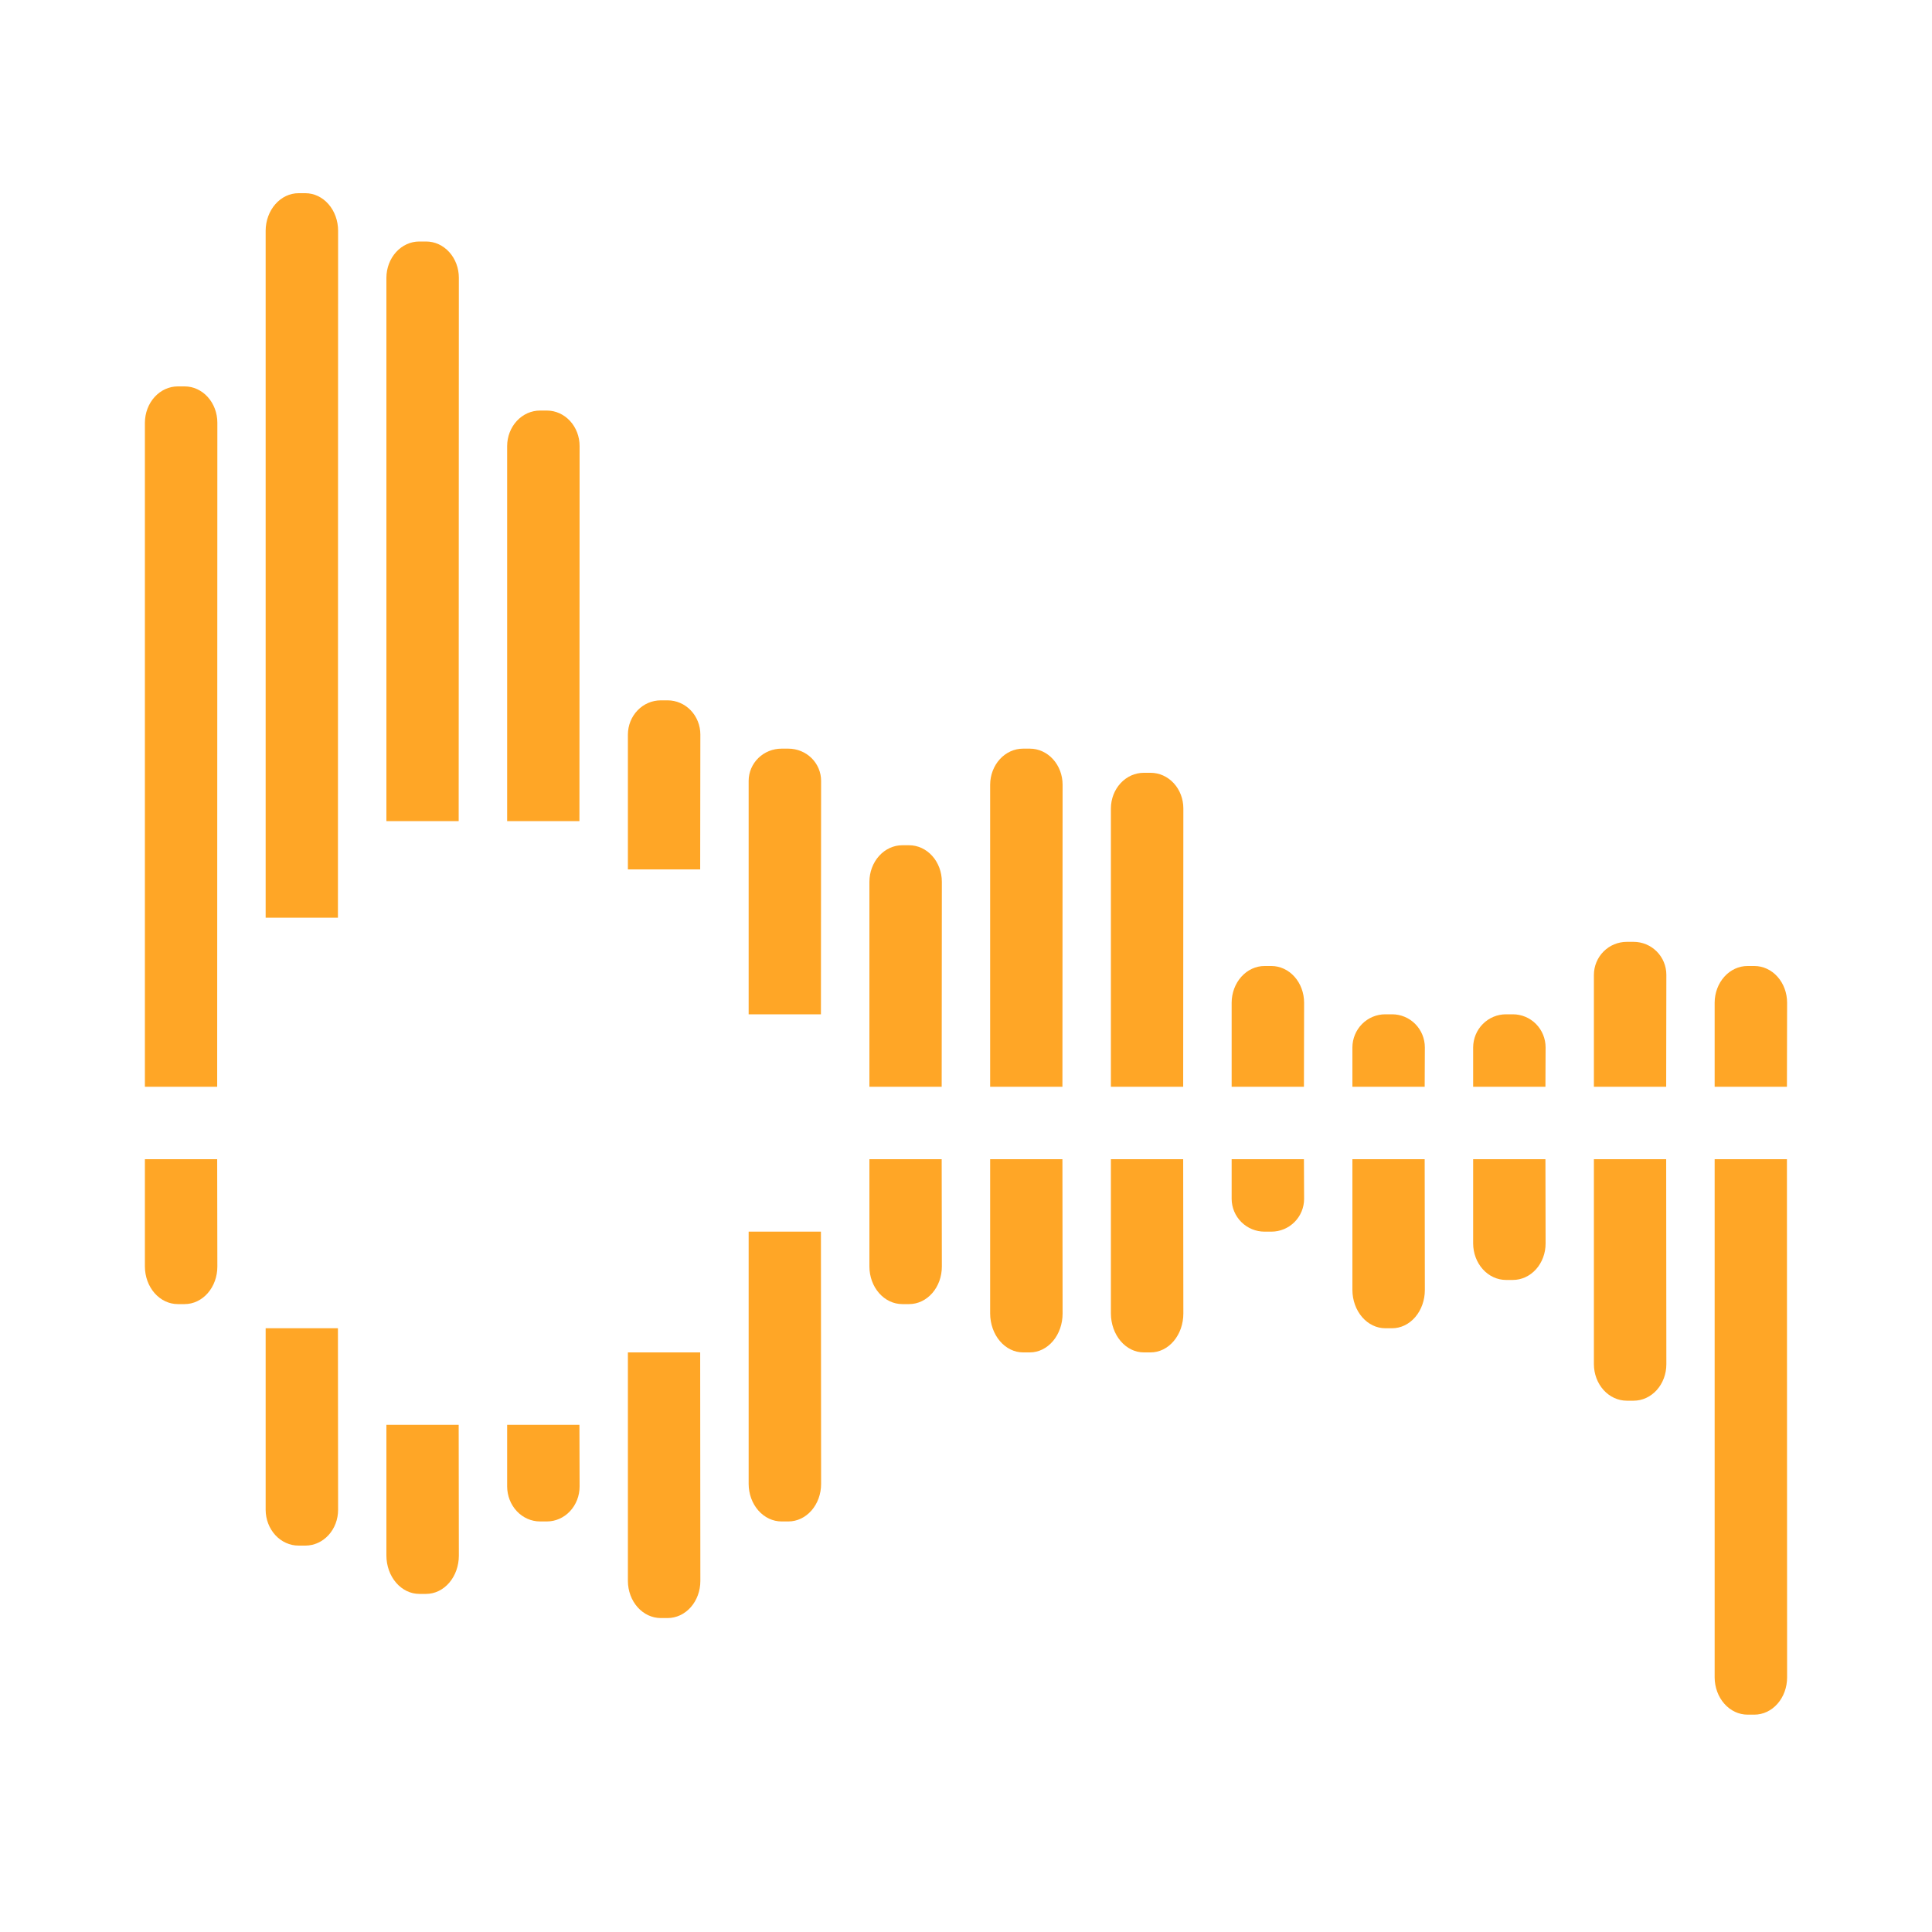
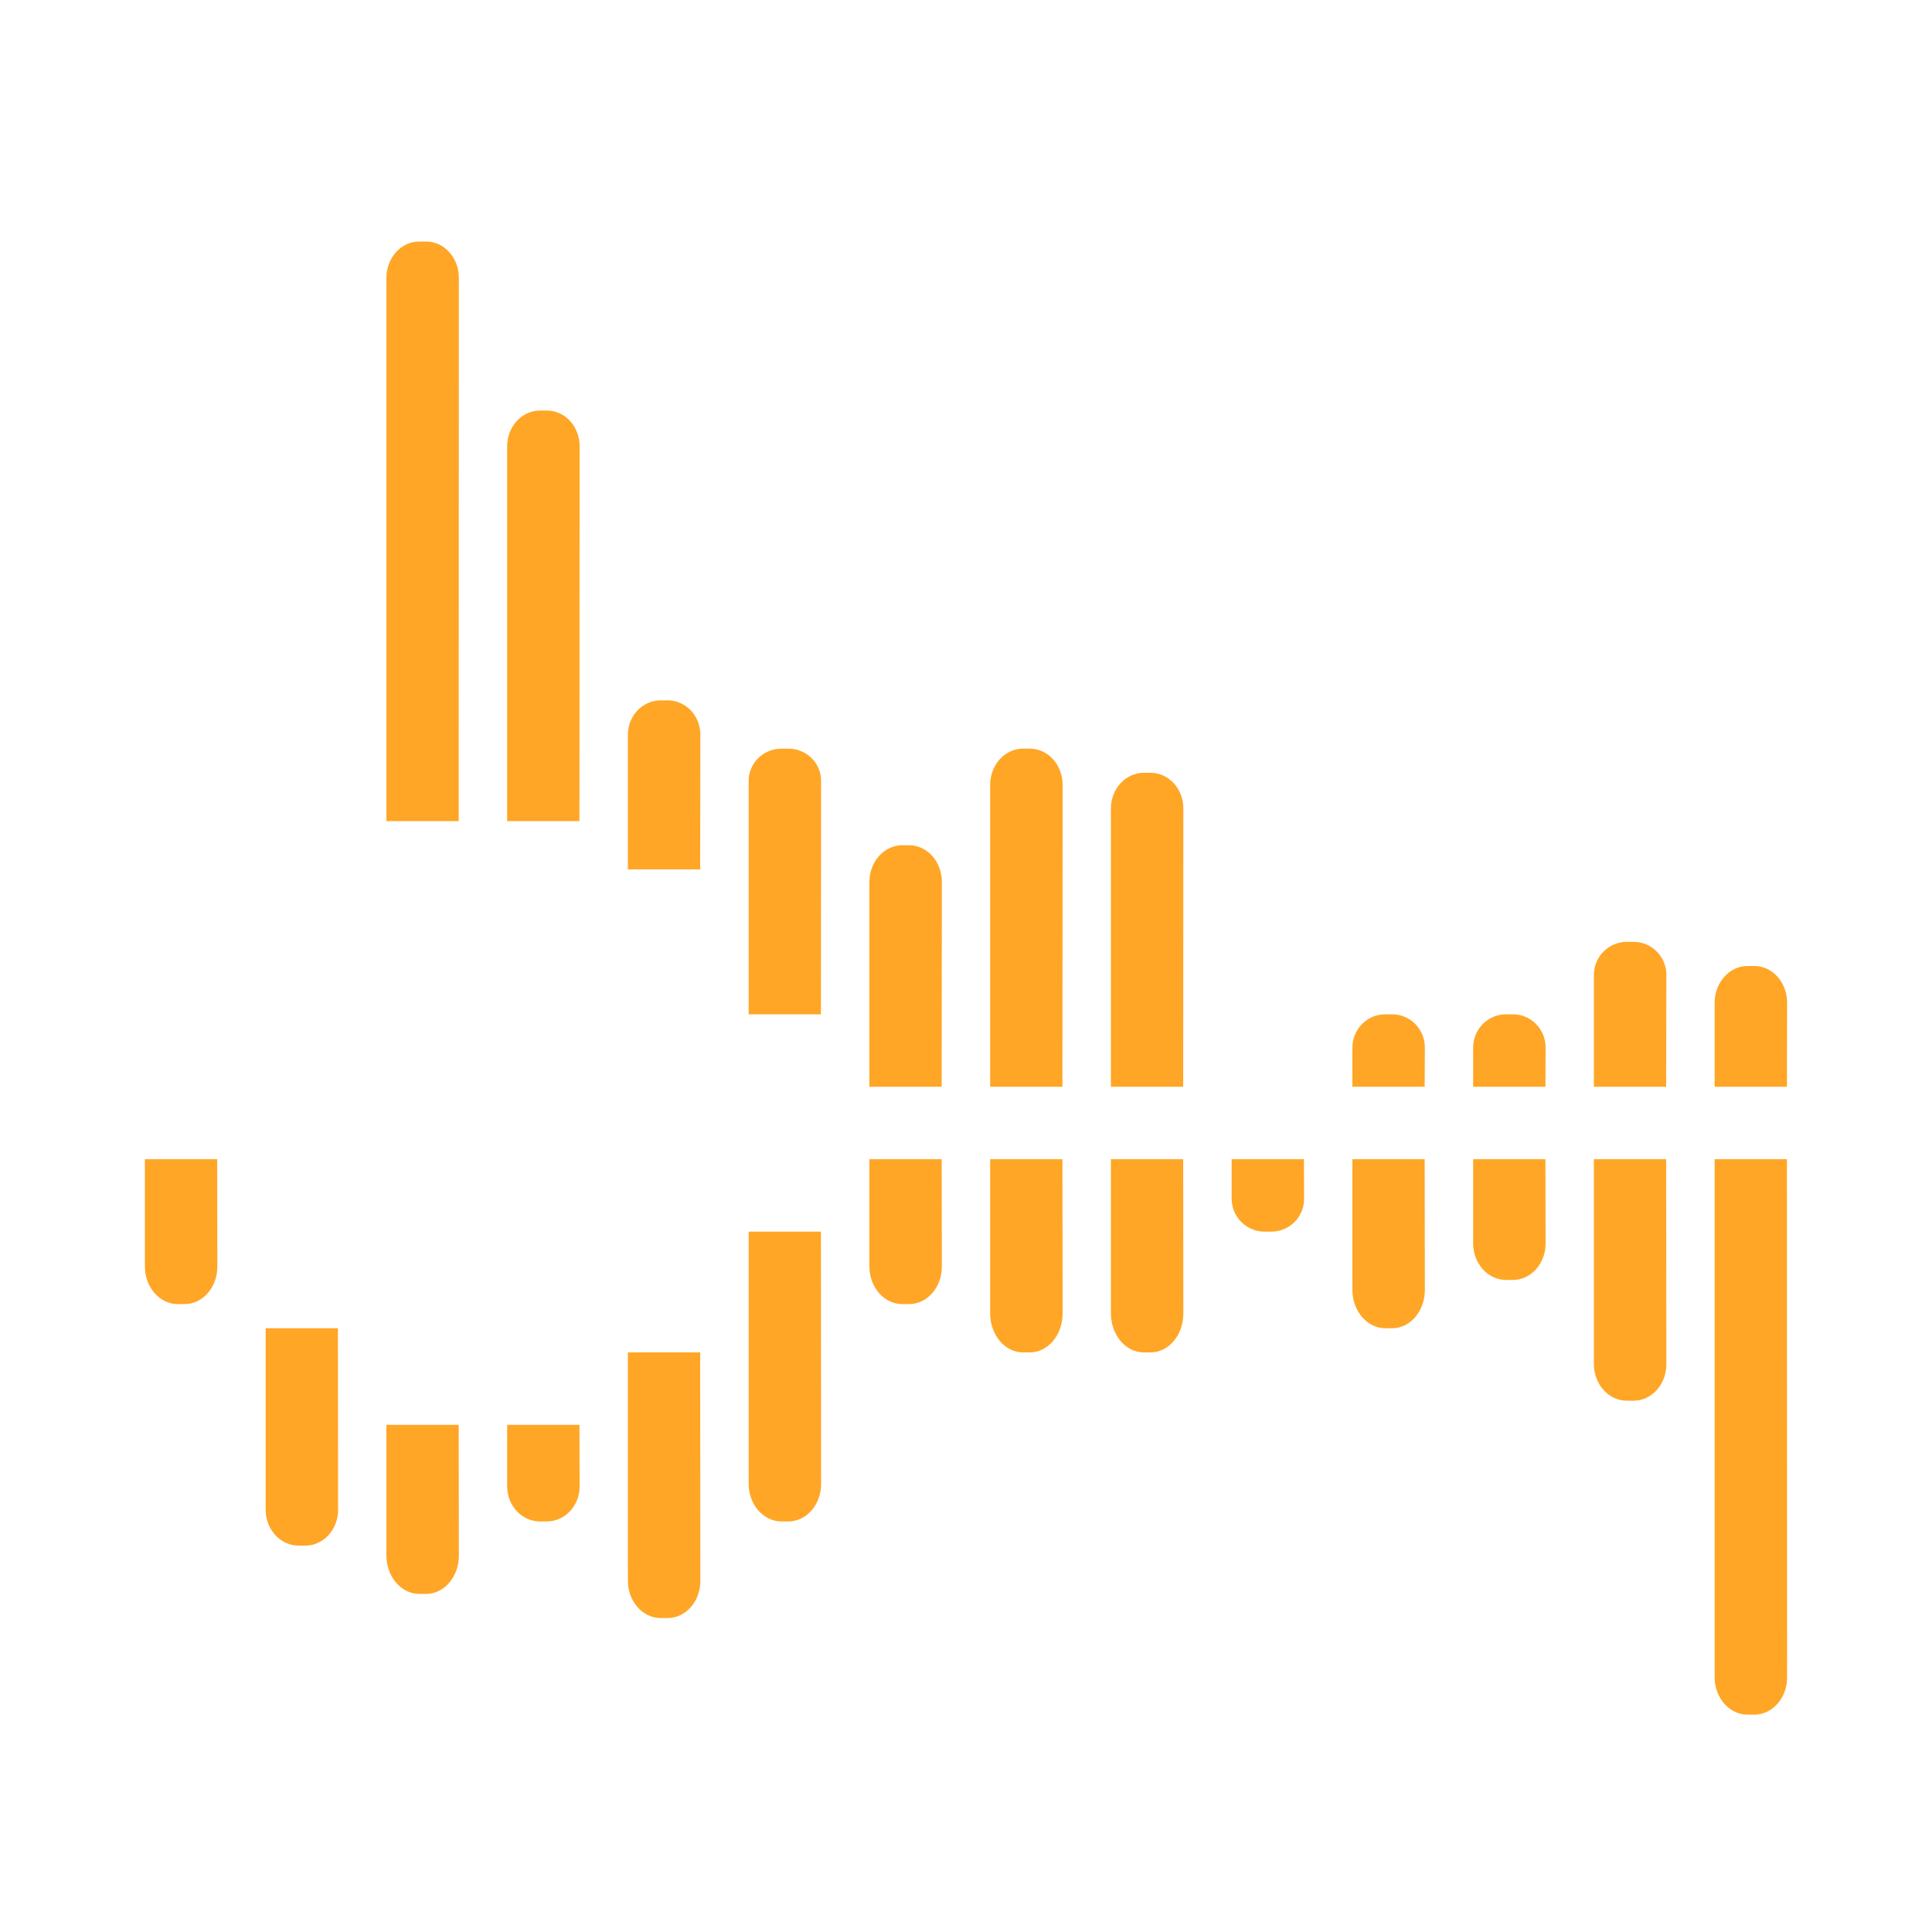
<svg xmlns="http://www.w3.org/2000/svg" fill="none" viewBox="0 0 500 500" height="500" width="500">
  <path fill="#FFA626" d="M56.25 327.802C56.25 329.076 56.031 330.337 55.606 331.514C55.18 332.69 54.556 333.759 53.77 334.659C52.984 335.56 52.051 336.274 51.024 336.762C49.996 337.249 48.895 337.5 47.783 337.5H46.01C43.761 337.5 41.603 336.48 40.008 334.663C38.413 332.846 37.512 330.379 37.5 327.802V300H56.206L56.25 327.802Z" />
-   <path fill="#FFA626" d="M56.206 281.25H37.5V109.386C37.512 106.892 38.414 104.505 40.008 102.746C41.603 100.987 43.761 100 46.011 100H47.784C50.029 100 52.183 100.989 53.77 102.749C55.358 104.509 56.25 106.896 56.25 109.386L56.206 281.25Z" />
  <path fill="#FFA626" d="M87.5 390.743C87.5 393.198 86.608 395.553 85.02 397.289C83.433 399.025 81.279 400 79.034 400H77.261C75.011 400 72.853 399.026 71.258 397.292C69.663 395.557 68.762 393.203 68.75 390.743V343.75H87.456L87.5 390.743Z" />
-   <path fill="#FFA626" d="M87.456 237.5H68.75V59.709C68.762 57.129 69.664 54.66 71.259 52.841C72.853 51.021 75.011 50 77.261 50H79.034C81.279 50 83.433 51.023 85.02 52.844C86.608 54.665 87.5 57.134 87.5 59.709L87.456 237.5Z" />
  <path fill="#FFA626" d="M118.75 402.602C118.75 405.227 117.858 407.745 116.27 409.601C114.683 411.458 112.529 412.5 110.284 412.5H108.511C106.261 412.5 104.103 411.459 102.508 409.604C100.913 407.749 100.012 405.232 100 402.602V368.75H118.706L118.75 402.602Z" />
  <path fill="#FFA626" d="M118.706 212.5H100V71.876C100.009 69.384 100.911 66.998 102.506 65.241C104.101 63.483 106.261 62.497 108.511 62.5H110.284C111.396 62.5 112.497 62.742 113.524 63.214C114.551 63.685 115.484 64.376 116.27 65.246C117.056 66.117 117.68 67.151 118.106 68.288C118.531 69.426 118.75 70.645 118.75 71.876L118.706 212.5Z" />
  <path fill="#FFA626" d="M150 384.7C150 387.1 149.108 389.402 147.52 391.099C145.933 392.797 143.779 393.75 141.534 393.75H139.761C137.511 393.75 135.353 392.798 133.758 391.103C132.163 389.406 131.262 387.104 131.25 384.7V368.75H149.956L150 384.7Z" />
  <path fill="#FFA626" d="M149.956 212.5H131.25V115.428C131.259 112.989 132.161 110.653 133.756 108.932C135.351 107.212 137.511 106.248 139.761 106.25H141.534C143.779 106.25 145.933 107.217 147.52 108.938C149.108 110.659 150 112.994 150 115.428L149.956 212.5Z" />
  <path fill="#FFA626" d="M181.25 409.172C181.25 411.712 180.358 414.149 178.77 415.945C177.183 417.741 175.029 418.75 172.784 418.75H171.011C168.761 418.75 166.603 417.742 165.008 415.948C163.413 414.153 162.512 411.717 162.5 409.172V350H181.206L181.25 409.172Z" />
  <path fill="#FFA626" d="M181.206 225H162.5V190.089C162.509 187.74 163.411 185.49 165.006 183.833C166.601 182.176 168.761 181.248 171.011 181.25H172.784C175.029 181.25 177.183 182.181 178.77 183.839C180.358 185.496 181.25 187.745 181.25 190.089L181.206 225Z" />
  <path fill="#FFA626" d="M212.5 384.052C212.5 385.326 212.281 386.587 211.856 387.764C211.43 388.94 210.806 390.009 210.02 390.91C209.234 391.811 208.301 392.524 207.274 393.012C206.246 393.499 205.146 393.75 204.034 393.75H202.261C200.011 393.75 197.853 392.73 196.258 390.913C194.663 389.096 193.762 386.629 193.75 384.052V318.75H212.456L212.5 384.052Z" />
  <path fill="#FFA626" d="M212.456 262.5H193.75V202.069C193.759 199.858 194.661 197.741 196.256 196.181C197.851 194.622 200.011 193.748 202.261 193.75H204.034C206.279 193.75 208.432 194.626 210.02 196.186C211.608 197.747 212.5 199.863 212.5 202.069L212.456 262.5Z" />
  <path fill="#FFA626" d="M243.75 327.802C243.75 330.374 242.858 332.841 241.27 334.659C239.682 336.478 237.529 337.5 235.284 337.5H233.511C231.261 337.5 229.102 336.48 227.508 334.663C225.913 332.846 225.012 330.379 225 327.802V300H243.706L243.75 327.802Z" />
  <path fill="#FFA626" d="M243.706 281.25H225V228.209C225.009 225.695 225.911 223.287 227.506 221.514C229.101 219.741 231.261 218.748 233.511 218.75H235.284C237.529 218.75 239.682 219.747 241.27 221.521C242.858 223.294 243.75 225.701 243.75 228.209L243.706 281.25Z" />
  <path fill="#FFA626" d="M275 339.943C275 342.611 274.108 345.168 272.52 347.054C270.932 348.941 268.779 350 266.534 350H264.761C262.511 350 260.352 348.942 258.758 347.058C257.163 345.173 256.262 342.616 256.25 339.943V300H274.956L275 339.943Z" />
  <path fill="#FFA626" d="M274.956 281.25H256.25V203.09C256.259 200.608 257.161 198.231 258.756 196.479C260.351 194.729 262.511 193.748 264.761 193.75H266.534C267.646 193.75 268.747 193.991 269.774 194.461C270.801 194.93 271.734 195.618 272.52 196.486C273.306 197.353 273.93 198.383 274.356 199.516C274.781 200.649 275 201.863 275 203.09L274.956 281.25Z" />
  <path fill="#FFA626" d="M306.25 339.943C306.25 341.264 306.031 342.572 305.606 343.792C305.18 345.012 304.556 346.121 303.77 347.054C302.984 347.988 302.051 348.729 301.024 349.234C299.996 349.74 298.896 350 297.784 350H296.011C293.761 350 291.602 348.942 290.008 347.058C288.413 345.173 287.512 342.616 287.5 339.943V300H306.206L306.25 339.943Z" />
  <path fill="#FFA626" d="M306.206 281.25H287.5V209.216C287.509 206.766 288.411 204.421 290.006 202.693C291.601 200.966 293.761 199.998 296.011 200H297.784C300.029 200 302.182 200.971 303.77 202.699C305.358 204.428 306.25 206.771 306.25 209.216L306.206 281.25Z" />
  <path fill="#FFA626" d="M337.5 310.264C337.5 312.514 336.608 314.673 335.02 316.264C333.432 317.856 331.279 318.75 329.034 318.75H327.261C325.011 318.75 322.852 317.857 321.258 316.267C319.663 314.677 318.762 312.519 318.75 310.264V300H337.456L337.5 310.264Z" />
-   <path fill="#FFA626" d="M337.456 281.25H318.75V259.492C318.762 256.971 319.664 254.556 321.259 252.778C322.853 250.999 325.011 250 327.261 250H329.034C331.279 250 333.432 251 335.02 252.781C336.608 254.561 337.5 256.975 337.5 259.492L337.456 281.25Z" />
  <path fill="#FFA626" d="M368.75 333.852C368.75 336.477 367.858 338.995 366.27 340.851C364.682 342.708 362.529 343.75 360.284 343.75H358.511C356.261 343.75 354.102 342.709 352.508 340.854C350.913 338.999 350.012 336.482 350 333.852V300H368.706L368.75 333.852Z" />
  <path fill="#FFA626" d="M368.706 281.25H350V271.072C350.009 268.793 350.911 266.612 352.506 265.005C354.101 263.399 356.261 262.498 358.511 262.5H360.284C362.529 262.5 364.682 263.403 366.27 265.011C367.858 266.618 368.75 268.798 368.75 271.072L368.706 281.25Z" />
  <path fill="#FFA626" d="M400 321.821C400 324.322 399.108 326.72 397.52 328.488C395.932 330.257 393.779 331.25 391.534 331.25H389.761C387.511 331.25 385.352 330.258 383.758 328.491C382.163 326.724 381.262 324.326 381.25 321.821V300H399.956L400 321.821Z" />
  <path fill="#FFA626" d="M399.956 281.25H381.25V271.072C381.259 268.793 382.161 266.612 383.756 265.005C385.351 263.399 387.511 262.498 389.761 262.5H391.534C393.779 262.5 395.932 263.403 397.52 265.011C399.108 266.618 400 268.798 400 271.072L399.956 281.25Z" />
  <path fill="#FFA626" d="M431.25 353.072C431.25 355.573 430.358 357.971 428.77 359.739C427.183 361.507 425.029 362.5 422.784 362.5H421.011C418.761 362.5 416.602 361.508 415.008 359.742C413.413 357.975 412.512 355.577 412.5 353.072V300H431.206L431.25 353.072Z" />
  <path fill="#FFA626" d="M431.206 281.25H412.5V252.279C412.509 250.012 413.411 247.841 415.006 246.243C416.601 244.644 418.761 243.748 421.011 243.75H422.784C423.896 243.75 424.997 243.971 426.024 244.399C427.051 244.828 427.984 245.456 428.77 246.248C429.556 247.04 430.18 247.98 430.606 249.015C431.031 250.05 431.25 251.159 431.25 252.279L431.206 281.25Z" />
  <path fill="#FFA626" d="M462.5 434.112C462.5 435.378 462.281 436.631 461.856 437.801C461.43 438.97 460.806 440.032 460.02 440.927C459.234 441.822 458.301 442.532 457.274 443.016C456.246 443.501 455.146 443.75 454.034 443.75H452.261C450.011 443.75 447.852 442.736 446.258 440.93C444.663 439.124 443.762 436.673 443.75 434.112V300H462.456L462.5 434.112Z" />
  <path fill="#FFA626" d="M462.456 281.25H443.75V259.492C443.759 256.969 444.661 254.554 446.256 252.774C447.851 250.995 450.011 249.998 452.261 250H454.034C456.279 250 458.433 251 460.02 252.781C461.608 254.561 462.5 256.975 462.5 259.492L462.456 281.25Z" />
</svg>